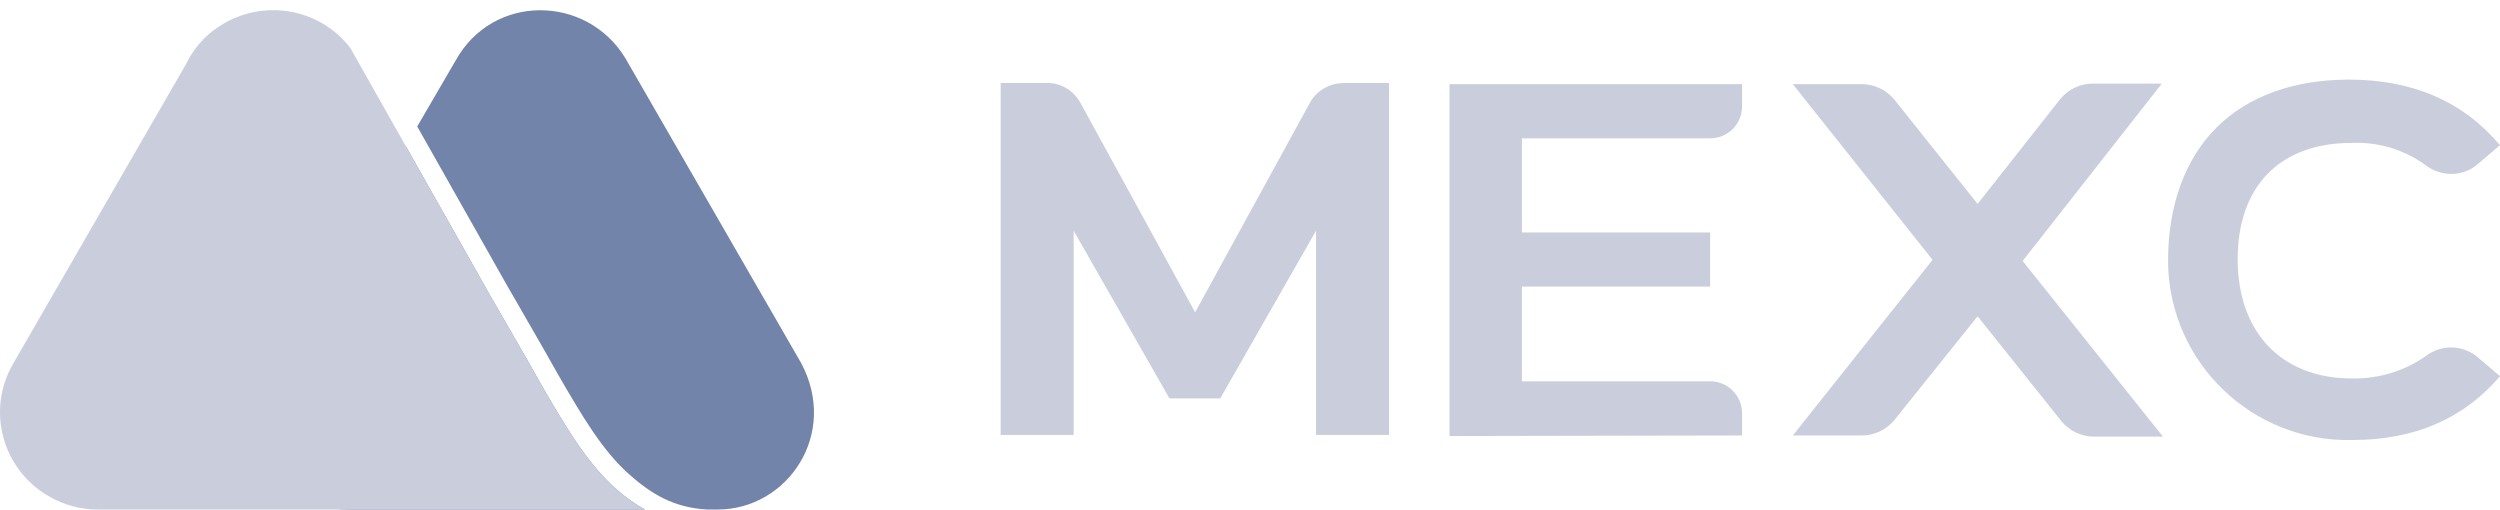
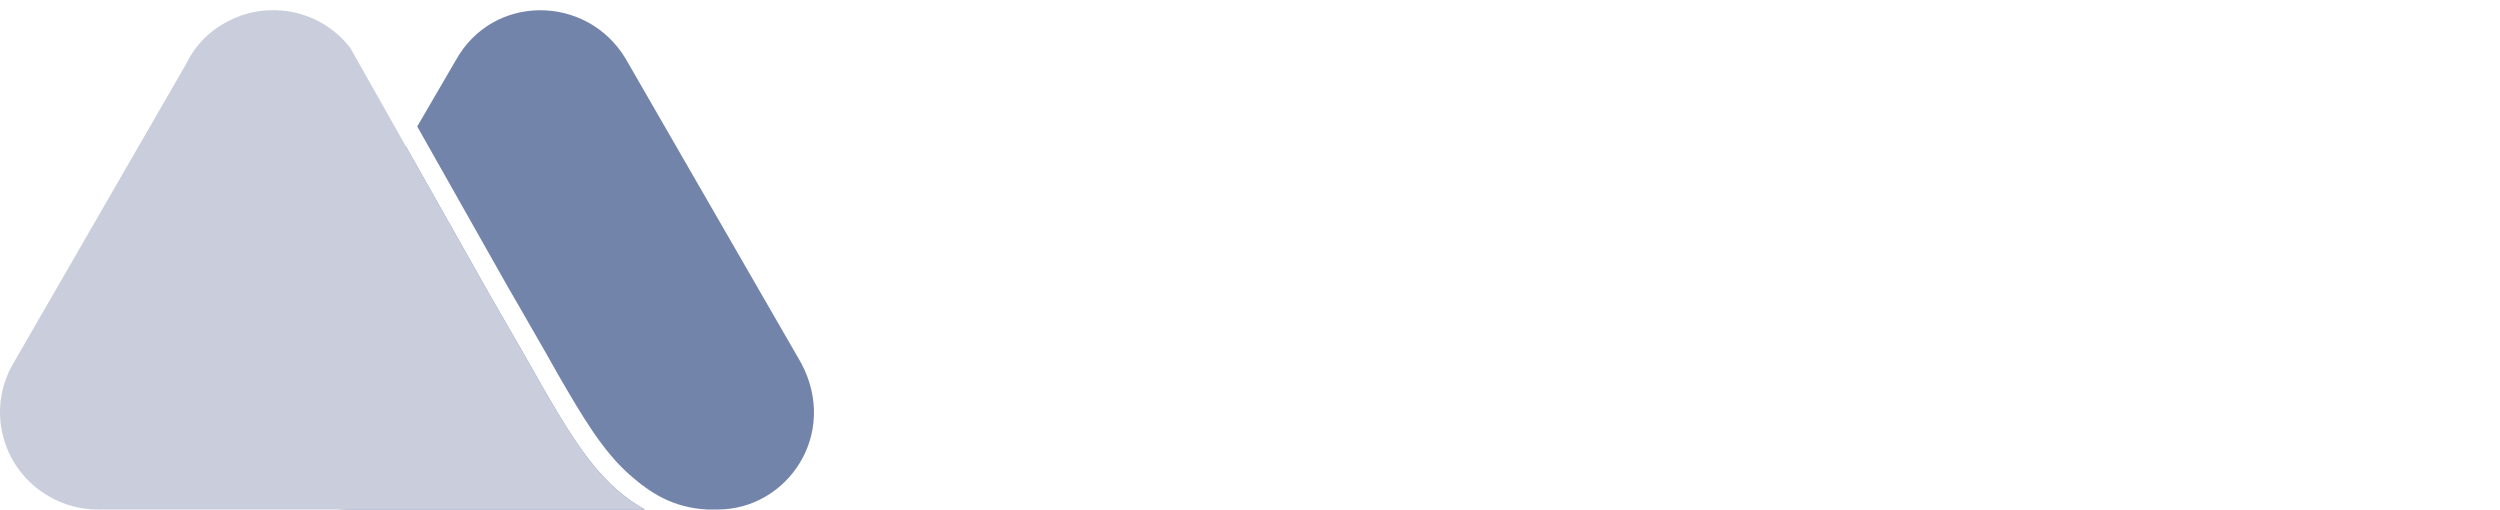
<svg xmlns="http://www.w3.org/2000/svg" width="152" height="31" viewBox="0 0 152 31" fill="none">
  <g clip-path="url(#clip0_1176_233)">
    <path fill-rule="evenodd" clip-rule="evenodd" d="M29.847 18.046L29.85 18.051L30.102 18.487C30.258 18.756 30.473 19.128 30.71 19.54C31.185 20.362 31.749 21.34 32.104 21.964L32.855 23.294L32.858 23.299C34.35 25.882 35.674 28.156 37.488 29.757C38.02 30.226 38.59 30.635 39.213 30.979H21.136C16.935 30.979 14.366 26.535 16.449 22.994L24.671 8.884L29.847 18.046ZM25.367 7.69L30.884 17.455L31.135 17.889C31.291 18.159 31.506 18.531 31.744 18.943C32.219 19.765 32.784 20.746 33.141 21.373L33.142 21.375L33.892 22.703L33.893 22.705C35.409 25.33 36.639 27.416 38.278 28.862C39.543 29.979 40.923 30.874 43.015 30.979H43.633C47.868 30.979 51.028 26.396 48.702 22.057L38.009 3.517C35.648 -0.336 29.954 -0.406 27.697 3.691L25.367 7.69Z" fill="#7384AA" />
    <path fill-rule="evenodd" clip-rule="evenodd" d="M29.847 18.046L29.85 18.052L30.102 18.487C30.258 18.756 30.473 19.128 30.71 19.54C31.185 20.362 31.749 21.34 32.104 21.964L32.855 23.295L32.858 23.3C34.35 25.882 35.674 28.156 37.488 29.757C38.019 30.226 38.589 30.634 39.212 30.979H5.929C4.888 30.979 3.881 30.701 2.978 30.18C0.131 28.548 -0.841 24.938 0.791 22.126L11.31 3.899C11.762 2.961 12.456 2.163 13.324 1.607C15.946 -0.119 19.425 0.472 21.304 2.924L29.847 18.046ZM43.138 30.976C43.145 30.977 43.151 30.978 43.157 30.979H43.332C43.397 30.979 43.463 30.979 43.529 30.979H43.332C43.267 30.978 43.203 30.977 43.138 30.976Z" fill="#CACEDC" />
-     <path fill-rule="evenodd" clip-rule="evenodd" d="M143.019 26.754C136.951 26.893 131.923 22.073 131.819 16.005V15.832C131.819 12.468 132.86 9.66 134.767 7.753C136.674 5.845 139.482 4.84 142.811 4.84C146.729 4.84 149.781 6.192 152 8.827L150.613 10.006C149.746 10.735 148.463 10.769 147.527 10.076C146.209 9.105 144.614 8.619 142.985 8.689C138.616 8.689 136.05 11.324 136.05 15.762C136.05 20.201 138.72 23.009 142.985 23.009C144.614 23.044 146.209 22.559 147.527 21.622C148.463 20.929 149.711 20.963 150.613 21.692L152 22.871C149.815 25.437 146.833 26.754 143.019 26.754ZM127.242 5.083H131.438L122.977 15.866L131.507 26.546H127.312C126.549 26.546 125.821 26.199 125.335 25.61L120.238 19.23L115.175 25.541C114.69 26.13 113.962 26.477 113.199 26.477H109.003L117.499 15.797L109.003 5.117H113.199C113.962 5.117 114.69 5.464 115.175 6.053L120.238 12.399L125.266 6.019C125.751 5.429 126.479 5.083 127.242 5.083ZM88.129 5.117V26.512L105.917 26.477V25.125C105.917 24.05 105.05 23.183 103.976 23.183H92.533V17.427H103.976V14.133H92.533V8.411H103.976C105.05 8.411 105.917 7.545 105.917 6.47V5.117H88.129ZM80.015 14.029L74.19 24.223H71.104L65.278 14.029V26.442H60.84V5.048H63.614C64.481 5.013 65.278 5.499 65.695 6.262L72.664 18.987L79.634 6.262C80.05 5.499 80.847 5.048 81.714 5.048H84.454V26.442H80.015V14.029Z" fill="#CACEDC" />
  </g>
  <defs>
    <clipPath id="clip0_1176_233">
      <rect width="152" height="30.361" fill="white" transform="translate(0 0.618)" />
    </clipPath>
  </defs>
</svg>